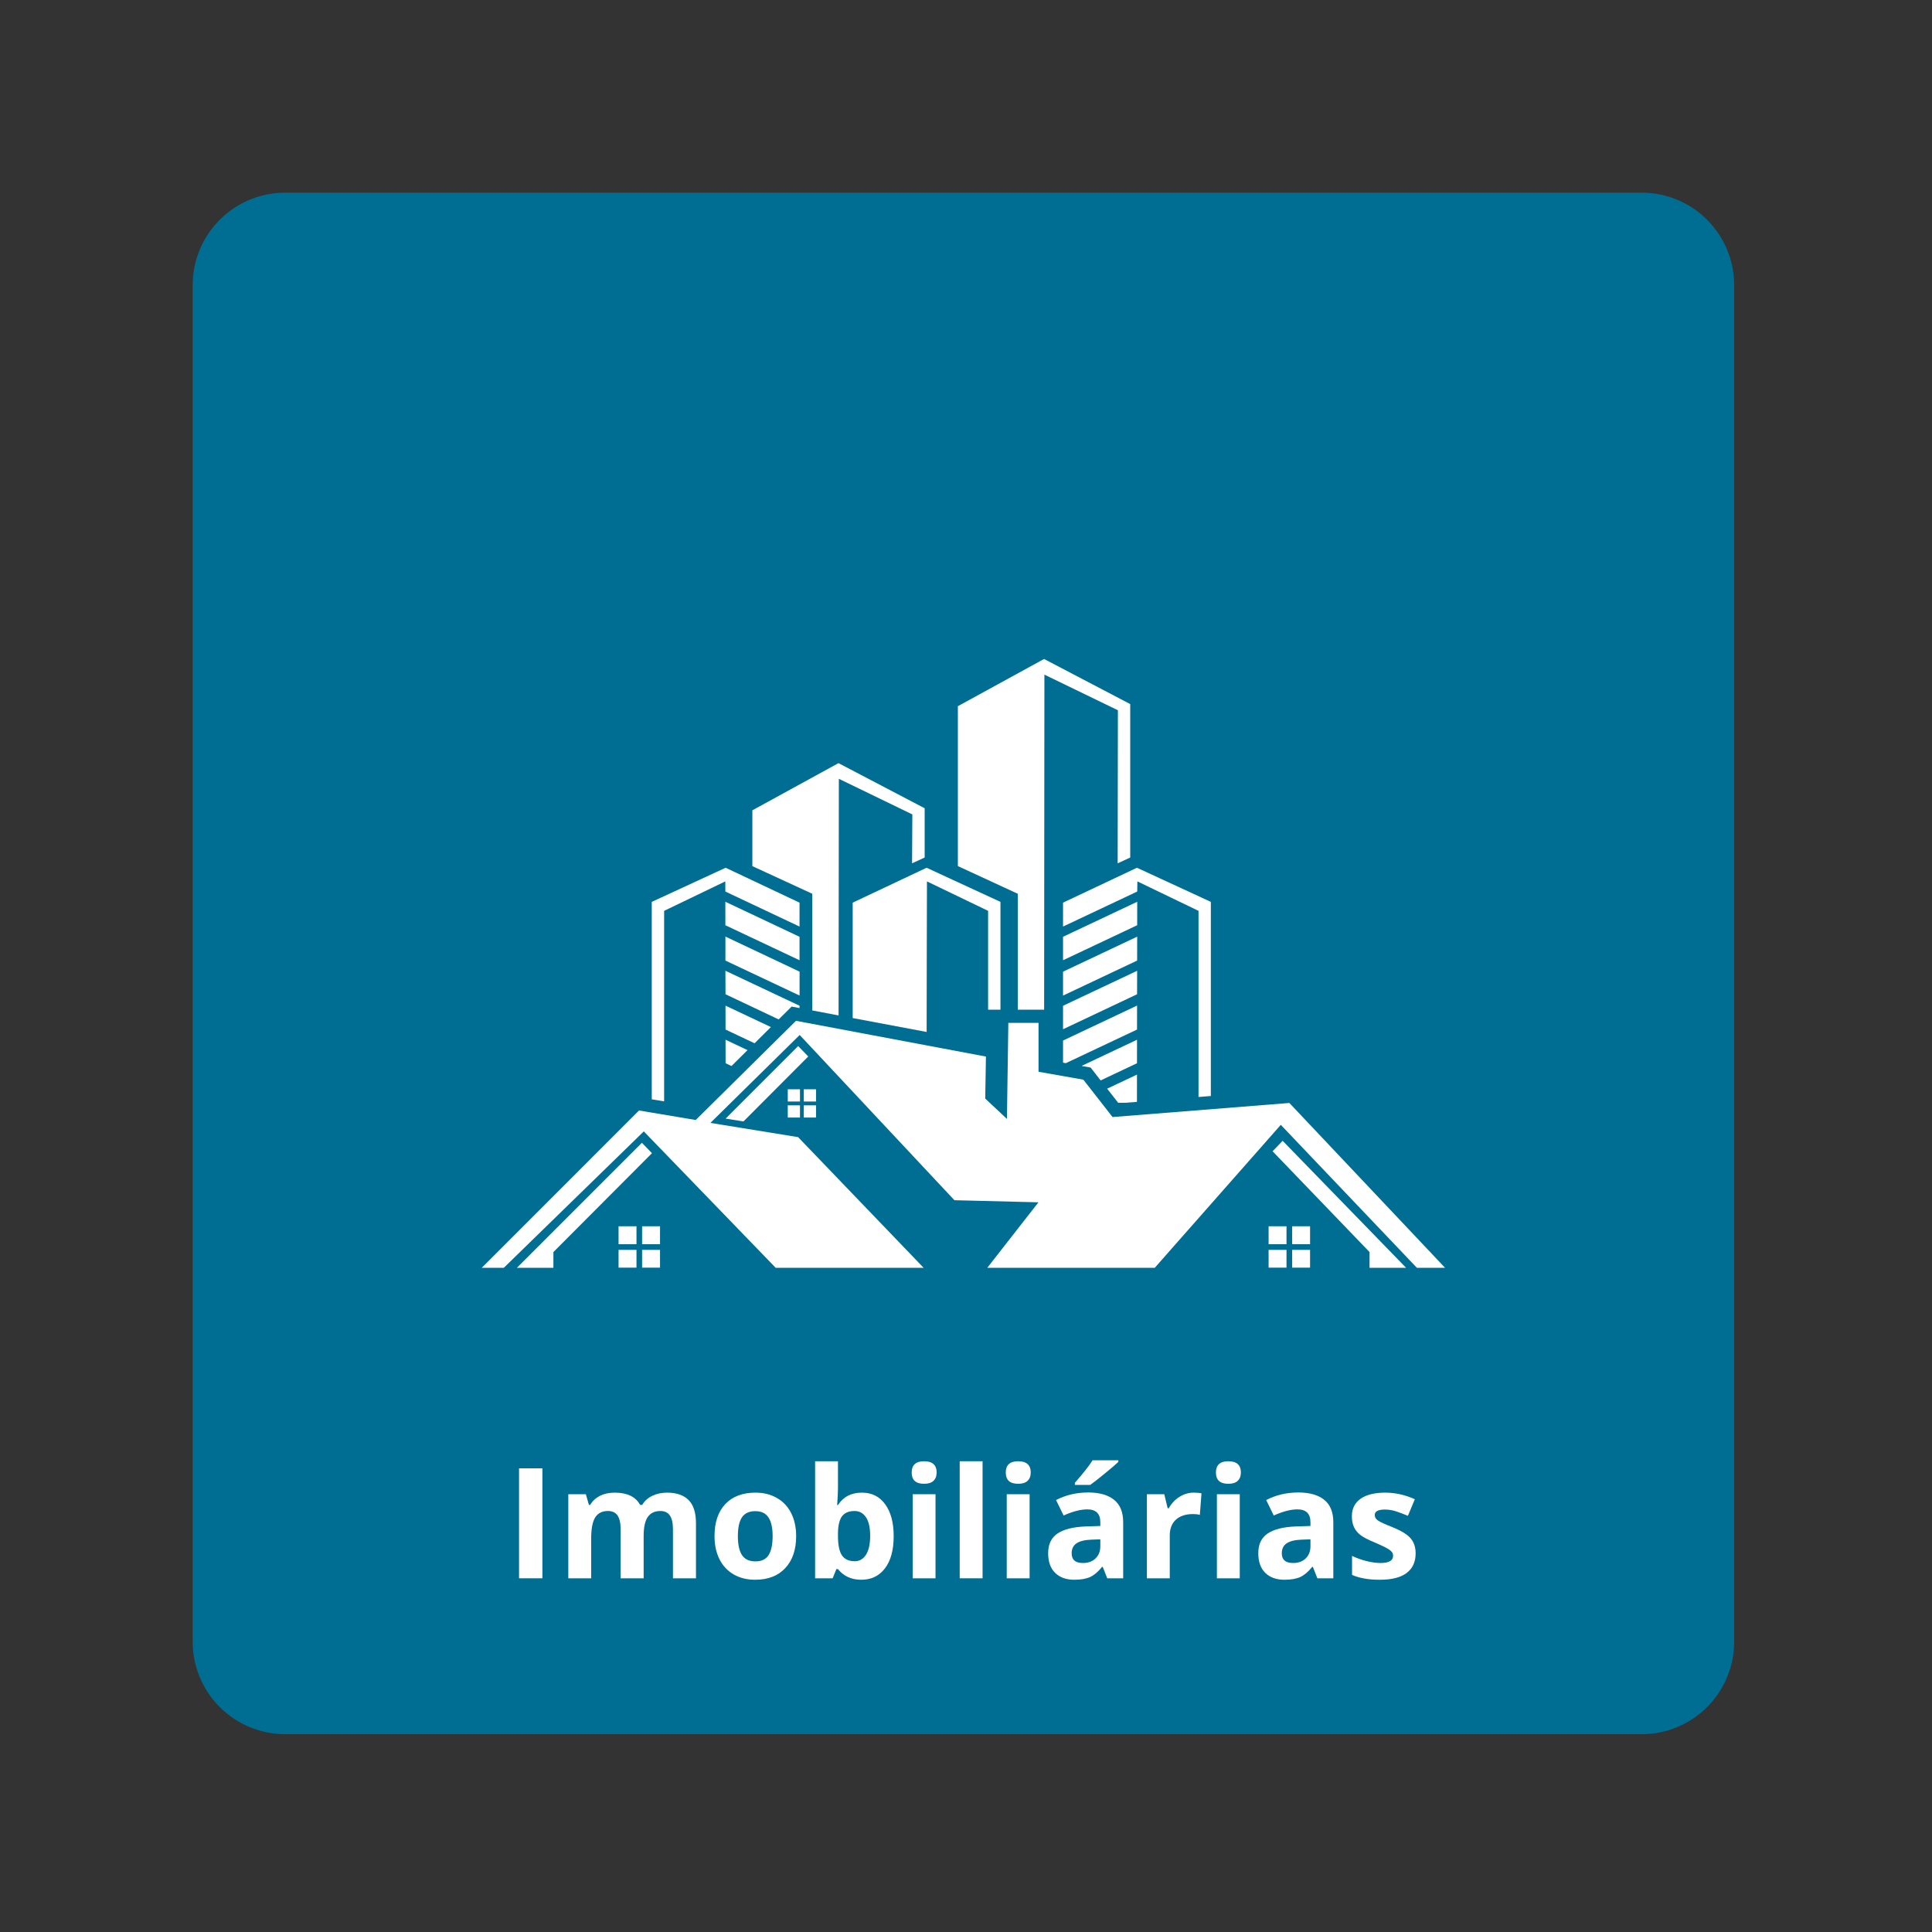
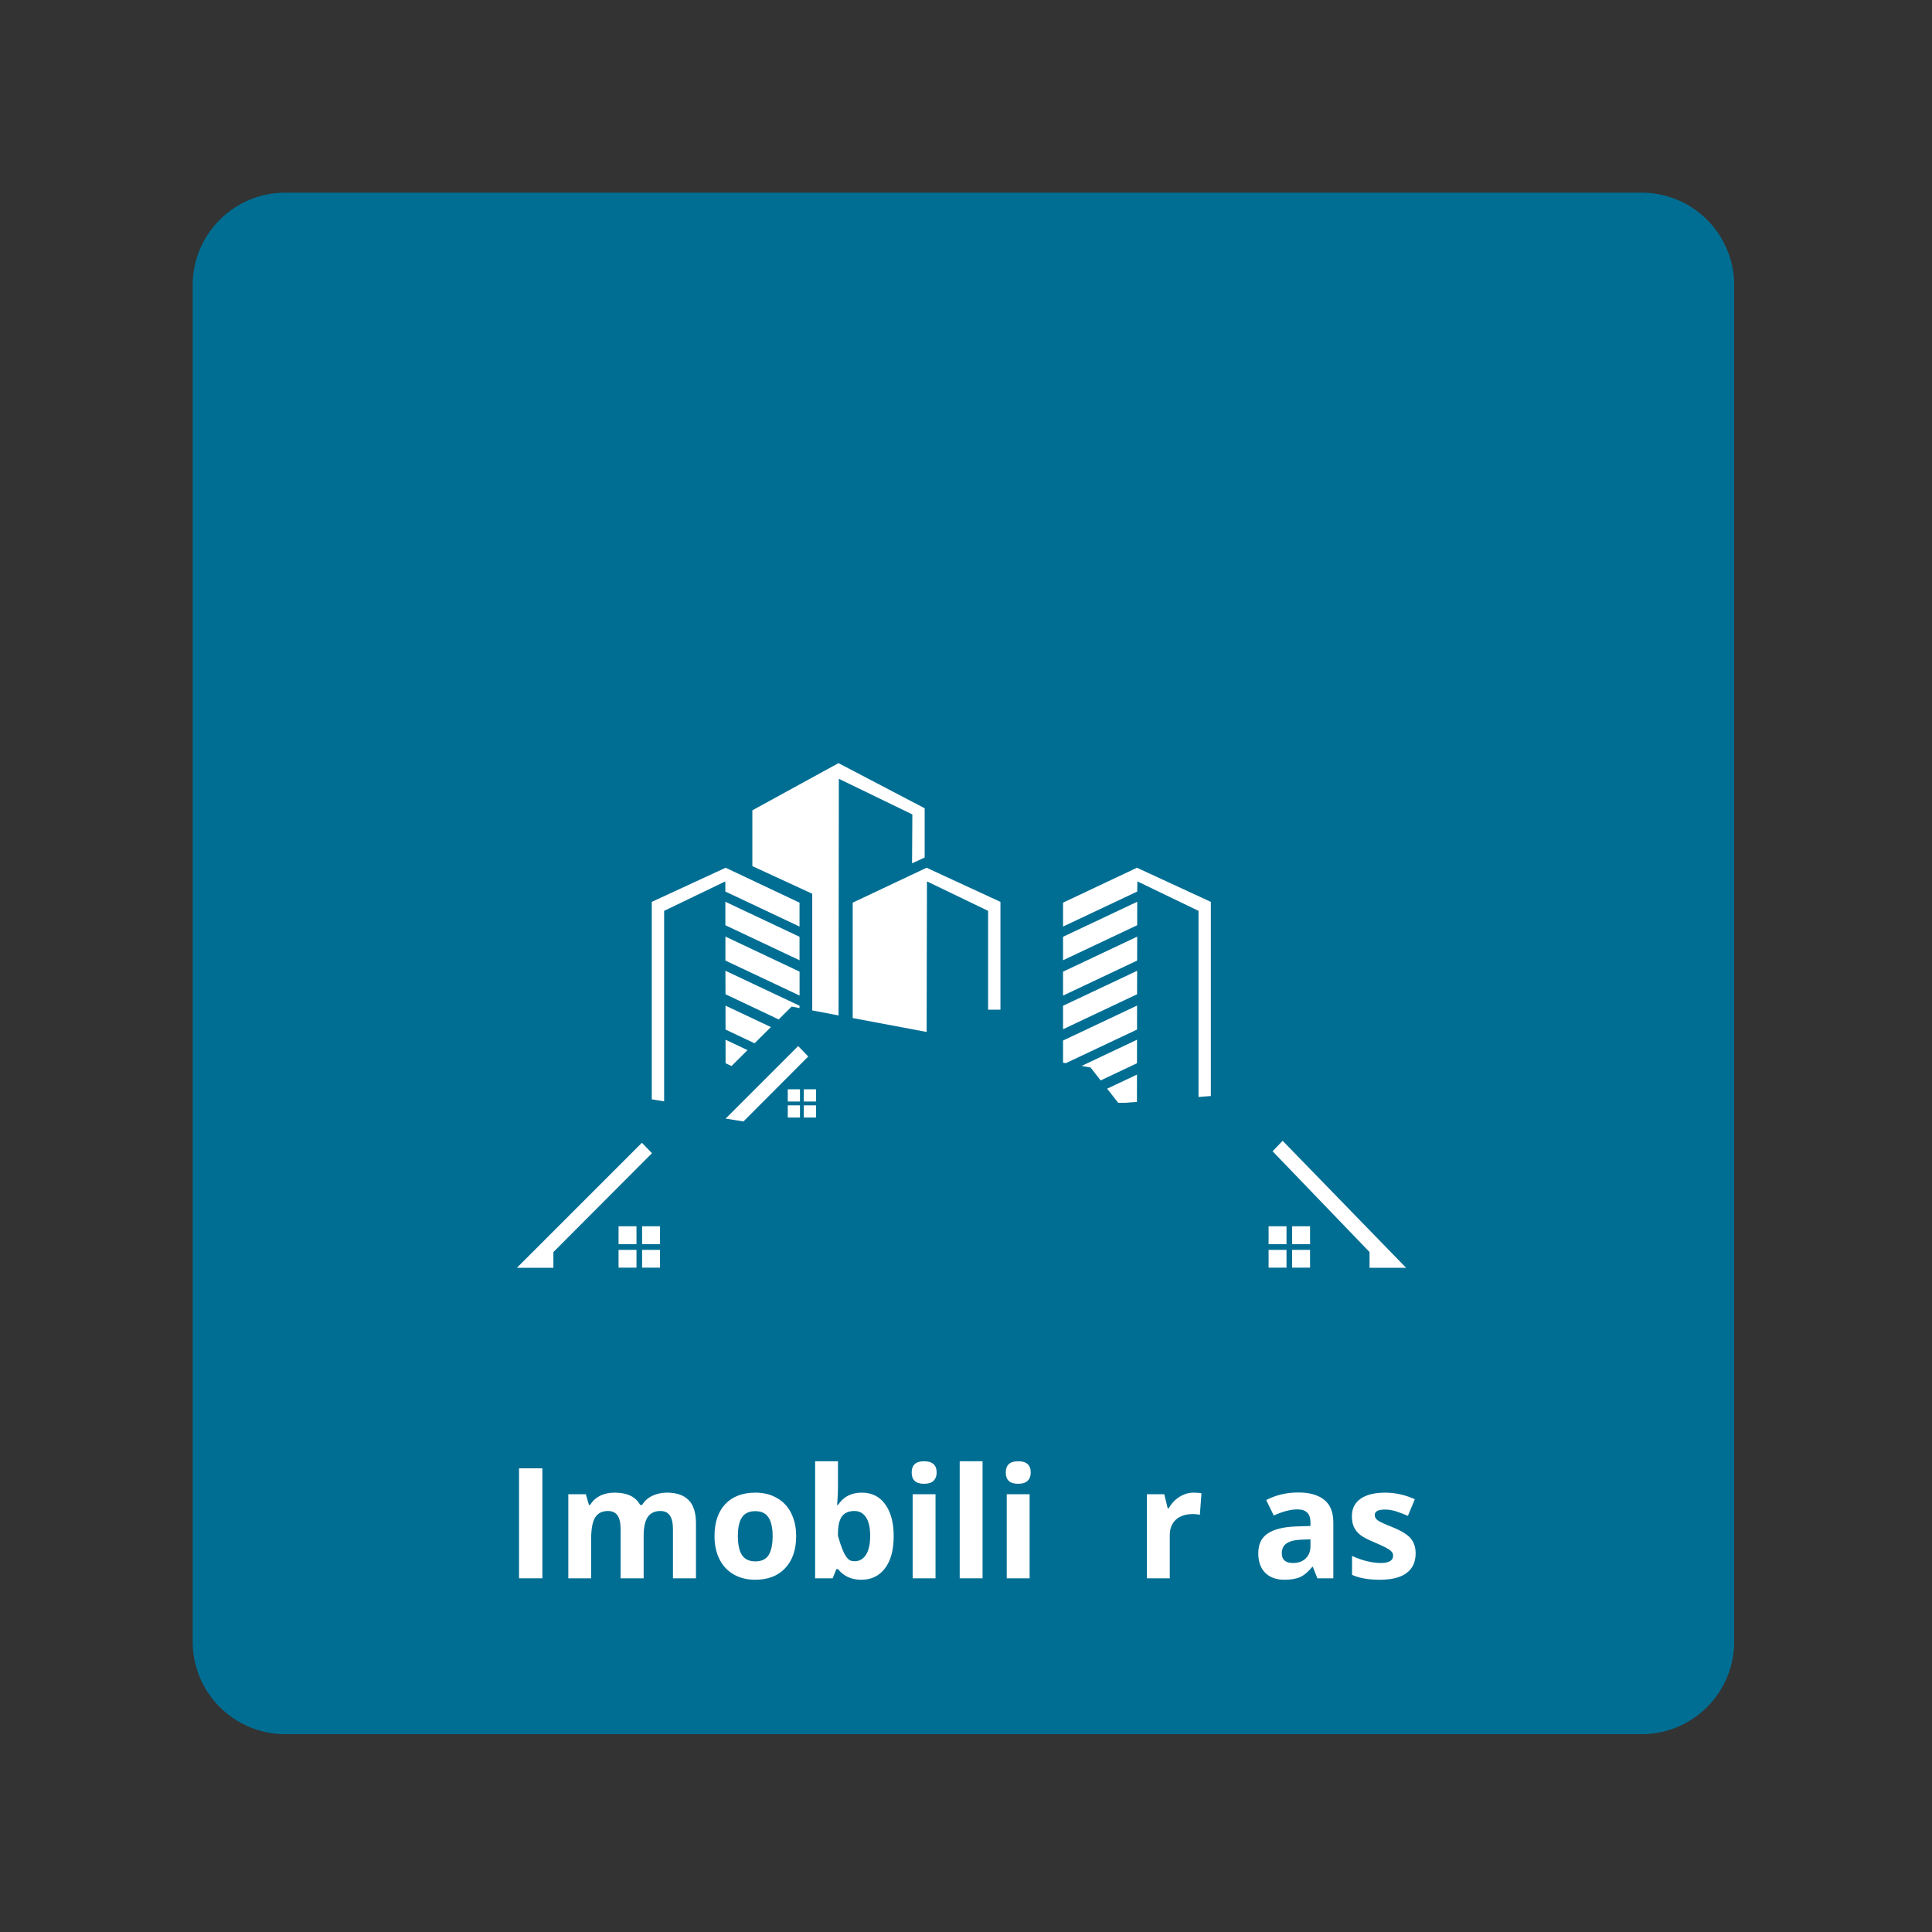
<svg xmlns="http://www.w3.org/2000/svg" version="1.0" preserveAspectRatio="xMidYMid meet" height="250" viewBox="0 0 187.5 187.5" zoomAndPan="magnify" width="250">
  <rect x="0" y="0" width="187.5" height="187.5" fill="#333333" stroke="none" />
  <defs>
    <g />
    <clipPath id="ba980bcc7f">
      <path clip-rule="nonzero" d="M 18.699 18.699 L 168.301 18.699 L 168.301 168.301 L 18.699 168.301 Z M 18.699 18.699" />
    </clipPath>
    <clipPath id="fe92bf0173">
      <path clip-rule="nonzero" d="M 27.676 18.699 L 159.324 18.699 C 161.707 18.699 163.988 19.645 165.672 21.328 C 167.355 23.012 168.301 25.297 168.301 27.676 L 168.301 159.324 C 168.301 161.707 167.355 163.988 165.672 165.672 C 163.988 167.355 161.707 168.301 159.324 168.301 L 27.676 168.301 C 25.297 168.301 23.012 167.355 21.328 165.672 C 19.645 163.988 18.699 161.707 18.699 159.324 L 18.699 27.676 C 18.699 22.719 22.719 18.699 27.676 18.699 Z M 27.676 18.699" />
    </clipPath>
    <clipPath id="55989ec39f">
-       <path clip-rule="nonzero" d="M 92 63.934 L 110 63.934 L 110 98 L 92 98 Z M 92 63.934" />
-     </clipPath>
+       </clipPath>
    <clipPath id="32093397ed">
-       <path clip-rule="nonzero" d="M 46.754 99 L 140.254 99 L 140.254 123.027 L 46.754 123.027 Z M 46.754 99" />
-     </clipPath>
+       </clipPath>
    <clipPath id="255f74887e">
      <path clip-rule="nonzero" d="M 50 110 L 64 110 L 64 123.027 L 50 123.027 Z M 50 110" />
    </clipPath>
    <clipPath id="a4c97d7f5b">
      <path clip-rule="nonzero" d="M 123 110 L 137 110 L 137 123.027 L 123 123.027 Z M 123 110" />
    </clipPath>
    <clipPath id="82b74608da">
      <path clip-rule="nonzero" d="M 60 119 L 65 119 L 65 123.027 L 60 123.027 Z M 60 119" />
    </clipPath>
    <clipPath id="ddd10eedb2">
      <path clip-rule="nonzero" d="M 123 119 L 128 119 L 128 123.027 L 123 123.027 Z M 123 119" />
    </clipPath>
  </defs>
  <g clip-path="url(#ba980bcc7f)">
    <g clip-path="url(#fe92bf0173)">
      <path fill-rule="nonzero" fill-opacity="1" d="M 18.699 18.699 L 168.301 18.699 L 168.301 168.301 L 18.699 168.301 Z M 18.699 18.699" fill="#006e93" />
    </g>
  </g>
  <path fill-rule="evenodd" fill-opacity="1" d="M 70.418 103.188 L 70.414 100.906 L 72.547 101.914 L 70.992 103.457 Z M 70.414 99.918 L 73.23 101.25 L 74.816 99.676 L 70.41 97.598 Z M 70.41 96.492 L 70.402 94.211 L 77.594 97.605 L 77.594 97.832 L 76.828 97.688 L 75.57 98.934 Z M 70.402 93.223 L 77.598 96.617 L 77.598 94.297 L 70.402 90.895 Z M 70.398 90.445 L 70.395 87.516 L 77.594 90.914 L 77.594 93.191 L 70.395 89.793 Z M 70.395 86.523 L 77.594 89.922 L 77.594 87.602 L 70.422 84.215 L 67.836 85.41 L 63.254 87.527 L 63.254 106.688 L 64.453 106.887 L 64.453 88.398 L 70.391 85.539 Z M 70.395 86.523" fill="#ffffff" />
  <path fill-rule="evenodd" fill-opacity="1" d="M 73.527 84.293 L 78.828 86.738 L 78.828 98.062 L 81.383 98.547 L 81.41 75.582 L 88.543 79.039 L 88.516 83.785 L 89.738 83.223 L 89.738 78.441 L 81.375 74.062 L 73.016 78.641 L 73.016 84.055 Z M 73.527 84.293" fill="#ffffff" />
  <path fill-rule="evenodd" fill-opacity="1" d="M 89.93 100.152 C 89.934 94.664 89.953 89.438 89.961 85.539 L 95.895 88.398 L 95.895 97.992 L 97.094 97.992 L 97.094 87.527 L 92.512 85.41 L 89.926 84.215 L 82.754 87.602 L 82.754 98.801 Z M 89.93 100.152" fill="#ffffff" />
  <g clip-path="url(#55989ec39f)">
    <path fill-rule="evenodd" fill-opacity="1" d="M 93.48 84.293 L 98.773 86.738 L 98.773 97.992 L 101.332 97.992 L 101.359 65.473 L 108.492 68.93 L 108.469 83.785 L 109.688 83.223 L 109.688 68.332 L 101.328 63.953 L 92.961 68.535 L 92.961 84.055 Z M 93.48 84.293" fill="#ffffff" />
  </g>
  <path fill-rule="evenodd" fill-opacity="1" d="M 110.34 106.938 L 110.344 104.289 L 107.449 105.656 L 108.52 107.027 L 109.145 107.027 Z M 110.344 103.188 L 106.816 104.855 L 105.844 103.605 L 104.965 103.449 L 110.348 100.906 Z M 110.348 99.918 L 110.352 97.59 L 103.168 100.984 L 103.168 103.129 L 103.438 103.18 Z M 110.352 96.492 L 103.168 99.887 L 103.168 97.609 L 110.359 94.215 Z M 110.359 93.223 L 110.363 90.902 L 103.168 94.301 L 103.168 96.621 Z M 110.363 90.445 L 110.363 89.793 L 103.168 93.191 L 103.168 90.914 L 110.367 87.516 Z M 110.367 86.523 L 103.168 89.922 L 103.168 87.602 L 110.34 84.215 L 112.93 85.41 L 117.512 87.527 L 117.512 106.367 L 116.316 106.461 L 116.316 88.398 L 110.383 85.539 Z M 110.367 86.523" fill="#ffffff" />
  <g clip-path="url(#32093397ed)">
    <path fill-rule="evenodd" fill-opacity="1" d="M 77.457 110.359 L 68.945 108.977 L 77.609 100.445 L 92.625 116.48 L 100.781 116.684 L 95.816 123.039 L 112.07 123.039 L 124.301 109.164 L 137.508 123.039 L 140.242 123.039 L 125.133 107.043 L 107.973 108.41 L 105.137 104.781 L 100.789 104.016 L 100.789 99.27 L 97.859 99.27 L 97.723 108.59 L 95.617 106.617 L 95.684 102.539 L 77.25 99.07 L 67.52 108.695 L 62.016 107.773 L 46.754 123.039 L 48.895 123.039 L 62.48 109.801 L 75.281 123.039 L 89.637 123.039 Z M 77.457 110.359" fill="#ffffff" />
  </g>
  <g clip-path="url(#255f74887e)">
    <path fill-rule="evenodd" fill-opacity="1" d="M 53.707 121.512 L 63.273 111.918 L 62.297 110.906 L 50.164 123.039 L 53.707 123.039 Z M 53.707 121.512" fill="#ffffff" />
  </g>
  <g clip-path="url(#a4c97d7f5b)">
    <path fill-rule="evenodd" fill-opacity="1" d="M 132.914 121.512 L 123.504 111.73 L 124.48 110.715 L 136.461 123.039 L 132.914 123.039 Z M 132.914 121.512" fill="#ffffff" />
  </g>
  <path fill-rule="evenodd" fill-opacity="1" d="M 72.152 108.836 L 78.441 102.531 L 77.461 101.52 L 70.422 108.559 Z M 72.152 108.836" fill="#ffffff" />
  <g clip-path="url(#82b74608da)">
    <path fill-rule="evenodd" fill-opacity="1" d="M 60.031 119.012 L 61.77 119.012 L 61.77 120.75 L 60.031 120.75 Z M 62.316 119.012 L 64.055 119.012 L 64.055 120.75 L 62.316 120.75 Z M 64.055 121.301 L 64.055 123.039 L 62.316 123.039 L 62.316 121.301 Z M 61.77 123.039 L 60.031 123.039 L 60.031 121.301 L 61.77 121.301 Z M 61.77 123.039" fill="#ffffff" />
  </g>
  <g clip-path="url(#ddd10eedb2)">
    <path fill-rule="evenodd" fill-opacity="1" d="M 123.117 119.012 L 124.855 119.012 L 124.855 120.75 L 123.117 120.75 Z M 125.402 119.012 L 127.141 119.012 L 127.141 120.75 L 125.402 120.75 Z M 127.141 121.301 L 127.141 123.039 L 125.402 123.039 L 125.402 121.301 Z M 124.855 123.039 L 123.117 123.039 L 123.117 121.301 L 124.855 121.301 Z M 124.855 123.039" fill="#ffffff" />
  </g>
  <path fill-rule="evenodd" fill-opacity="1" d="M 76.453 105.715 L 77.637 105.715 L 77.637 106.902 L 76.453 106.902 Z M 78.008 105.715 L 79.195 105.715 L 79.195 106.902 L 78.008 106.902 Z M 79.195 107.273 L 79.195 108.457 L 78.008 108.457 L 78.008 107.273 Z M 77.637 108.457 L 76.453 108.457 L 76.453 107.273 L 77.637 107.273 Z M 77.637 108.457" fill="#ffffff" />
  <g fill-opacity="1" fill="#ffffff">
    <g transform="translate(49.029, 153.173)">
      <g>
        <path d="M 1.344 0 L 1.344 -10.672 L 3.609 -10.672 L 3.609 0 Z M 1.344 0" />
      </g>
    </g>
    <g transform="translate(53.982, 153.173)">
      <g>
        <path d="M 8.484 0 L 6.25 0 L 6.25 -4.766 C 6.25 -5.359 6.148 -5.801 5.953 -6.094 C 5.754 -6.383 5.441 -6.531 5.016 -6.531 C 4.453 -6.531 4.039 -6.32 3.781 -5.906 C 3.52 -5.488 3.391 -4.801 3.391 -3.844 L 3.391 0 L 1.172 0 L 1.172 -8.156 L 2.875 -8.156 L 3.172 -7.125 L 3.297 -7.125 C 3.516 -7.5 3.828 -7.789 4.234 -8 C 4.648 -8.207 5.129 -8.312 5.672 -8.312 C 6.891 -8.312 7.711 -7.914 8.141 -7.125 L 8.344 -7.125 C 8.562 -7.5 8.883 -7.789 9.312 -8 C 9.738 -8.207 10.219 -8.312 10.75 -8.312 C 11.676 -8.312 12.375 -8.07 12.844 -7.594 C 13.32 -7.125 13.562 -6.367 13.562 -5.328 L 13.562 0 L 11.328 0 L 11.328 -4.766 C 11.328 -5.359 11.227 -5.801 11.031 -6.094 C 10.832 -6.383 10.523 -6.531 10.109 -6.531 C 9.555 -6.531 9.145 -6.332 8.875 -5.938 C 8.613 -5.551 8.484 -4.938 8.484 -4.094 Z M 8.484 0" />
      </g>
    </g>
    <g transform="translate(68.672, 153.173)">
      <g>
        <path d="M 2.938 -4.094 C 2.938 -3.289 3.066 -2.68 3.328 -2.266 C 3.598 -1.848 4.035 -1.641 4.641 -1.641 C 5.234 -1.641 5.66 -1.844 5.922 -2.25 C 6.18 -2.664 6.312 -3.281 6.312 -4.094 C 6.312 -4.906 6.176 -5.508 5.906 -5.906 C 5.645 -6.312 5.219 -6.516 4.625 -6.516 C 4.031 -6.516 3.598 -6.312 3.328 -5.906 C 3.066 -5.508 2.938 -4.906 2.938 -4.094 Z M 8.594 -4.094 C 8.594 -2.77 8.238 -1.734 7.531 -0.984 C 6.832 -0.234 5.859 0.141 4.609 0.141 C 3.828 0.141 3.133 -0.031 2.531 -0.375 C 1.938 -0.719 1.477 -1.207 1.156 -1.844 C 0.832 -2.488 0.672 -3.238 0.672 -4.094 C 0.672 -5.426 1.02 -6.461 1.719 -7.203 C 2.414 -7.941 3.395 -8.312 4.656 -8.312 C 5.438 -8.312 6.125 -8.141 6.719 -7.797 C 7.32 -7.461 7.785 -6.973 8.109 -6.328 C 8.43 -5.691 8.594 -4.945 8.594 -4.094 Z M 8.594 -4.094" />
      </g>
    </g>
    <g transform="translate(77.934, 153.173)">
      <g>
-         <path d="M 5.703 -8.312 C 6.672 -8.312 7.426 -7.938 7.969 -7.188 C 8.52 -6.438 8.797 -5.406 8.797 -4.094 C 8.797 -2.75 8.516 -1.707 7.953 -0.969 C 7.391 -0.227 6.625 0.141 5.656 0.141 C 4.695 0.141 3.941 -0.203 3.391 -0.891 L 3.234 -0.891 L 2.875 0 L 1.172 0 L 1.172 -11.359 L 3.391 -11.359 L 3.391 -8.719 C 3.391 -8.383 3.363 -7.848 3.312 -7.109 L 3.391 -7.109 C 3.91 -7.91 4.68 -8.312 5.703 -8.312 Z M 5 -6.531 C 4.445 -6.531 4.039 -6.359 3.781 -6.016 C 3.531 -5.68 3.398 -5.129 3.391 -4.359 L 3.391 -4.109 C 3.391 -3.234 3.52 -2.602 3.781 -2.219 C 4.039 -1.844 4.453 -1.656 5.016 -1.656 C 5.473 -1.656 5.836 -1.863 6.109 -2.281 C 6.379 -2.707 6.516 -3.32 6.516 -4.125 C 6.516 -4.926 6.379 -5.523 6.109 -5.922 C 5.836 -6.328 5.469 -6.531 5 -6.531 Z M 5 -6.531" />
+         <path d="M 5.703 -8.312 C 6.672 -8.312 7.426 -7.938 7.969 -7.188 C 8.52 -6.438 8.797 -5.406 8.797 -4.094 C 8.797 -2.75 8.516 -1.707 7.953 -0.969 C 7.391 -0.227 6.625 0.141 5.656 0.141 C 4.695 0.141 3.941 -0.203 3.391 -0.891 L 3.234 -0.891 L 2.875 0 L 1.172 0 L 1.172 -11.359 L 3.391 -11.359 L 3.391 -8.719 C 3.391 -8.383 3.363 -7.848 3.312 -7.109 L 3.391 -7.109 C 3.91 -7.91 4.68 -8.312 5.703 -8.312 Z M 5 -6.531 C 4.445 -6.531 4.039 -6.359 3.781 -6.016 C 3.531 -5.68 3.398 -5.129 3.391 -4.359 L 3.391 -4.109 C 4.039 -1.844 4.453 -1.656 5.016 -1.656 C 5.473 -1.656 5.836 -1.863 6.109 -2.281 C 6.379 -2.707 6.516 -3.32 6.516 -4.125 C 6.516 -4.926 6.379 -5.523 6.109 -5.922 C 5.836 -6.328 5.469 -6.531 5 -6.531 Z M 5 -6.531" />
      </g>
    </g>
    <g transform="translate(87.401, 153.173)">
      <g>
        <path d="M 1.078 -10.266 C 1.078 -10.992 1.477 -11.359 2.281 -11.359 C 3.094 -11.359 3.5 -10.992 3.5 -10.266 C 3.5 -9.922 3.395 -9.648 3.188 -9.453 C 2.988 -9.266 2.688 -9.172 2.281 -9.172 C 1.477 -9.172 1.078 -9.535 1.078 -10.266 Z M 3.391 0 L 1.172 0 L 1.172 -8.156 L 3.391 -8.156 Z M 3.391 0" />
      </g>
    </g>
    <g transform="translate(91.967, 153.173)">
      <g>
        <path d="M 3.391 0 L 1.172 0 L 1.172 -11.359 L 3.391 -11.359 Z M 3.391 0" />
      </g>
    </g>
    <g transform="translate(96.532, 153.173)">
      <g>
        <path d="M 1.078 -10.266 C 1.078 -10.992 1.477 -11.359 2.281 -11.359 C 3.094 -11.359 3.5 -10.992 3.5 -10.266 C 3.5 -9.922 3.395 -9.648 3.188 -9.453 C 2.988 -9.266 2.688 -9.172 2.281 -9.172 C 1.477 -9.172 1.078 -9.535 1.078 -10.266 Z M 3.391 0 L 1.172 0 L 1.172 -8.156 L 3.391 -8.156 Z M 3.391 0" />
      </g>
    </g>
    <g transform="translate(101.098, 153.173)">
      <g>
-         <path d="M 6.359 0 L 5.922 -1.109 L 5.859 -1.109 C 5.484 -0.641 5.098 -0.312 4.703 -0.125 C 4.305 0.051 3.789 0.141 3.156 0.141 C 2.375 0.141 1.754 -0.082 1.297 -0.531 C 0.848 -0.977 0.625 -1.613 0.625 -2.438 C 0.625 -3.301 0.926 -3.938 1.531 -4.344 C 2.145 -4.758 3.062 -4.988 4.281 -5.031 L 5.688 -5.078 L 5.688 -5.438 C 5.688 -6.27 5.266 -6.688 4.422 -6.688 C 3.773 -6.688 3.008 -6.488 2.125 -6.094 L 1.391 -7.594 C 2.328 -8.082 3.367 -8.328 4.516 -8.328 C 5.609 -8.328 6.445 -8.086 7.031 -7.609 C 7.613 -7.141 7.906 -6.414 7.906 -5.438 L 7.906 0 Z M 5.688 -3.781 L 4.828 -3.75 C 4.18 -3.727 3.695 -3.609 3.375 -3.391 C 3.062 -3.18 2.906 -2.859 2.906 -2.422 C 2.906 -1.797 3.27 -1.484 4 -1.484 C 4.508 -1.484 4.914 -1.629 5.219 -1.922 C 5.531 -2.223 5.688 -2.617 5.688 -3.109 Z M 3.219 -9.062 L 3.219 -9.266 C 4.062 -10.234 4.633 -10.961 4.938 -11.453 L 7.438 -11.453 L 7.438 -11.297 C 7.176 -11.047 6.738 -10.672 6.125 -10.172 C 5.52 -9.672 5.047 -9.301 4.703 -9.062 Z M 3.219 -9.062" />
-       </g>
+         </g>
    </g>
    <g transform="translate(110.134, 153.173)">
      <g>
        <path d="M 5.719 -8.312 C 6.02 -8.312 6.27 -8.289 6.469 -8.25 L 6.312 -6.156 C 6.125 -6.207 5.906 -6.234 5.656 -6.234 C 4.938 -6.234 4.379 -6.051 3.984 -5.688 C 3.586 -5.32 3.391 -4.812 3.391 -4.156 L 3.391 0 L 1.172 0 L 1.172 -8.156 L 2.859 -8.156 L 3.188 -6.797 L 3.297 -6.797 C 3.547 -7.254 3.883 -7.617 4.312 -7.891 C 4.75 -8.172 5.219 -8.312 5.719 -8.312 Z M 5.719 -8.312" />
      </g>
    </g>
    <g transform="translate(116.927, 153.173)">
      <g>
-         <path d="M 1.078 -10.266 C 1.078 -10.992 1.477 -11.359 2.281 -11.359 C 3.094 -11.359 3.5 -10.992 3.5 -10.266 C 3.5 -9.922 3.395 -9.648 3.188 -9.453 C 2.988 -9.266 2.688 -9.172 2.281 -9.172 C 1.477 -9.172 1.078 -9.535 1.078 -10.266 Z M 3.391 0 L 1.172 0 L 1.172 -8.156 L 3.391 -8.156 Z M 3.391 0" />
-       </g>
+         </g>
    </g>
    <g transform="translate(121.492, 153.173)">
      <g>
        <path d="M 6.359 0 L 5.922 -1.109 L 5.859 -1.109 C 5.484 -0.641 5.098 -0.312 4.703 -0.125 C 4.305 0.051 3.789 0.141 3.156 0.141 C 2.375 0.141 1.754 -0.082 1.297 -0.531 C 0.848 -0.977 0.625 -1.613 0.625 -2.438 C 0.625 -3.301 0.926 -3.938 1.531 -4.344 C 2.145 -4.758 3.062 -4.988 4.281 -5.031 L 5.688 -5.078 L 5.688 -5.438 C 5.688 -6.27 5.266 -6.688 4.422 -6.688 C 3.773 -6.688 3.008 -6.488 2.125 -6.094 L 1.391 -7.594 C 2.328 -8.082 3.367 -8.328 4.516 -8.328 C 5.609 -8.328 6.445 -8.086 7.031 -7.609 C 7.613 -7.141 7.906 -6.414 7.906 -5.438 L 7.906 0 Z M 5.688 -3.781 L 4.828 -3.75 C 4.18 -3.727 3.695 -3.609 3.375 -3.391 C 3.062 -3.18 2.906 -2.859 2.906 -2.422 C 2.906 -1.797 3.27 -1.484 4 -1.484 C 4.508 -1.484 4.914 -1.629 5.219 -1.922 C 5.531 -2.223 5.688 -2.617 5.688 -3.109 Z M 5.688 -3.781" />
      </g>
    </g>
    <g transform="translate(130.528, 153.173)">
      <g>
        <path d="M 6.859 -2.422 C 6.859 -1.586 6.566 -0.953 5.984 -0.516 C 5.41 -0.078 4.539 0.141 3.375 0.141 C 2.781 0.141 2.273 0.098 1.859 0.016 C 1.441 -0.055 1.051 -0.172 0.688 -0.328 L 0.688 -2.172 C 1.102 -1.973 1.566 -1.805 2.078 -1.672 C 2.598 -1.547 3.055 -1.484 3.453 -1.484 C 4.266 -1.484 4.672 -1.719 4.672 -2.188 C 4.672 -2.363 4.613 -2.504 4.5 -2.609 C 4.395 -2.723 4.211 -2.848 3.953 -2.984 C 3.691 -3.117 3.344 -3.281 2.906 -3.469 C 2.27 -3.727 1.805 -3.969 1.516 -4.188 C 1.223 -4.414 1.008 -4.676 0.875 -4.969 C 0.738 -5.258 0.672 -5.613 0.672 -6.031 C 0.672 -6.758 0.953 -7.32 1.516 -7.719 C 2.078 -8.113 2.875 -8.312 3.906 -8.312 C 4.883 -8.312 5.844 -8.098 6.781 -7.672 L 6.109 -6.062 C 5.691 -6.238 5.305 -6.383 4.953 -6.5 C 4.598 -6.613 4.238 -6.672 3.875 -6.672 C 3.219 -6.672 2.891 -6.492 2.891 -6.141 C 2.891 -5.93 2.992 -5.754 3.203 -5.609 C 3.41 -5.461 3.875 -5.25 4.594 -4.969 C 5.227 -4.707 5.691 -4.461 5.984 -4.234 C 6.285 -4.016 6.504 -3.758 6.641 -3.469 C 6.785 -3.176 6.859 -2.828 6.859 -2.422 Z M 6.859 -2.422" />
      </g>
    </g>
  </g>
</svg>